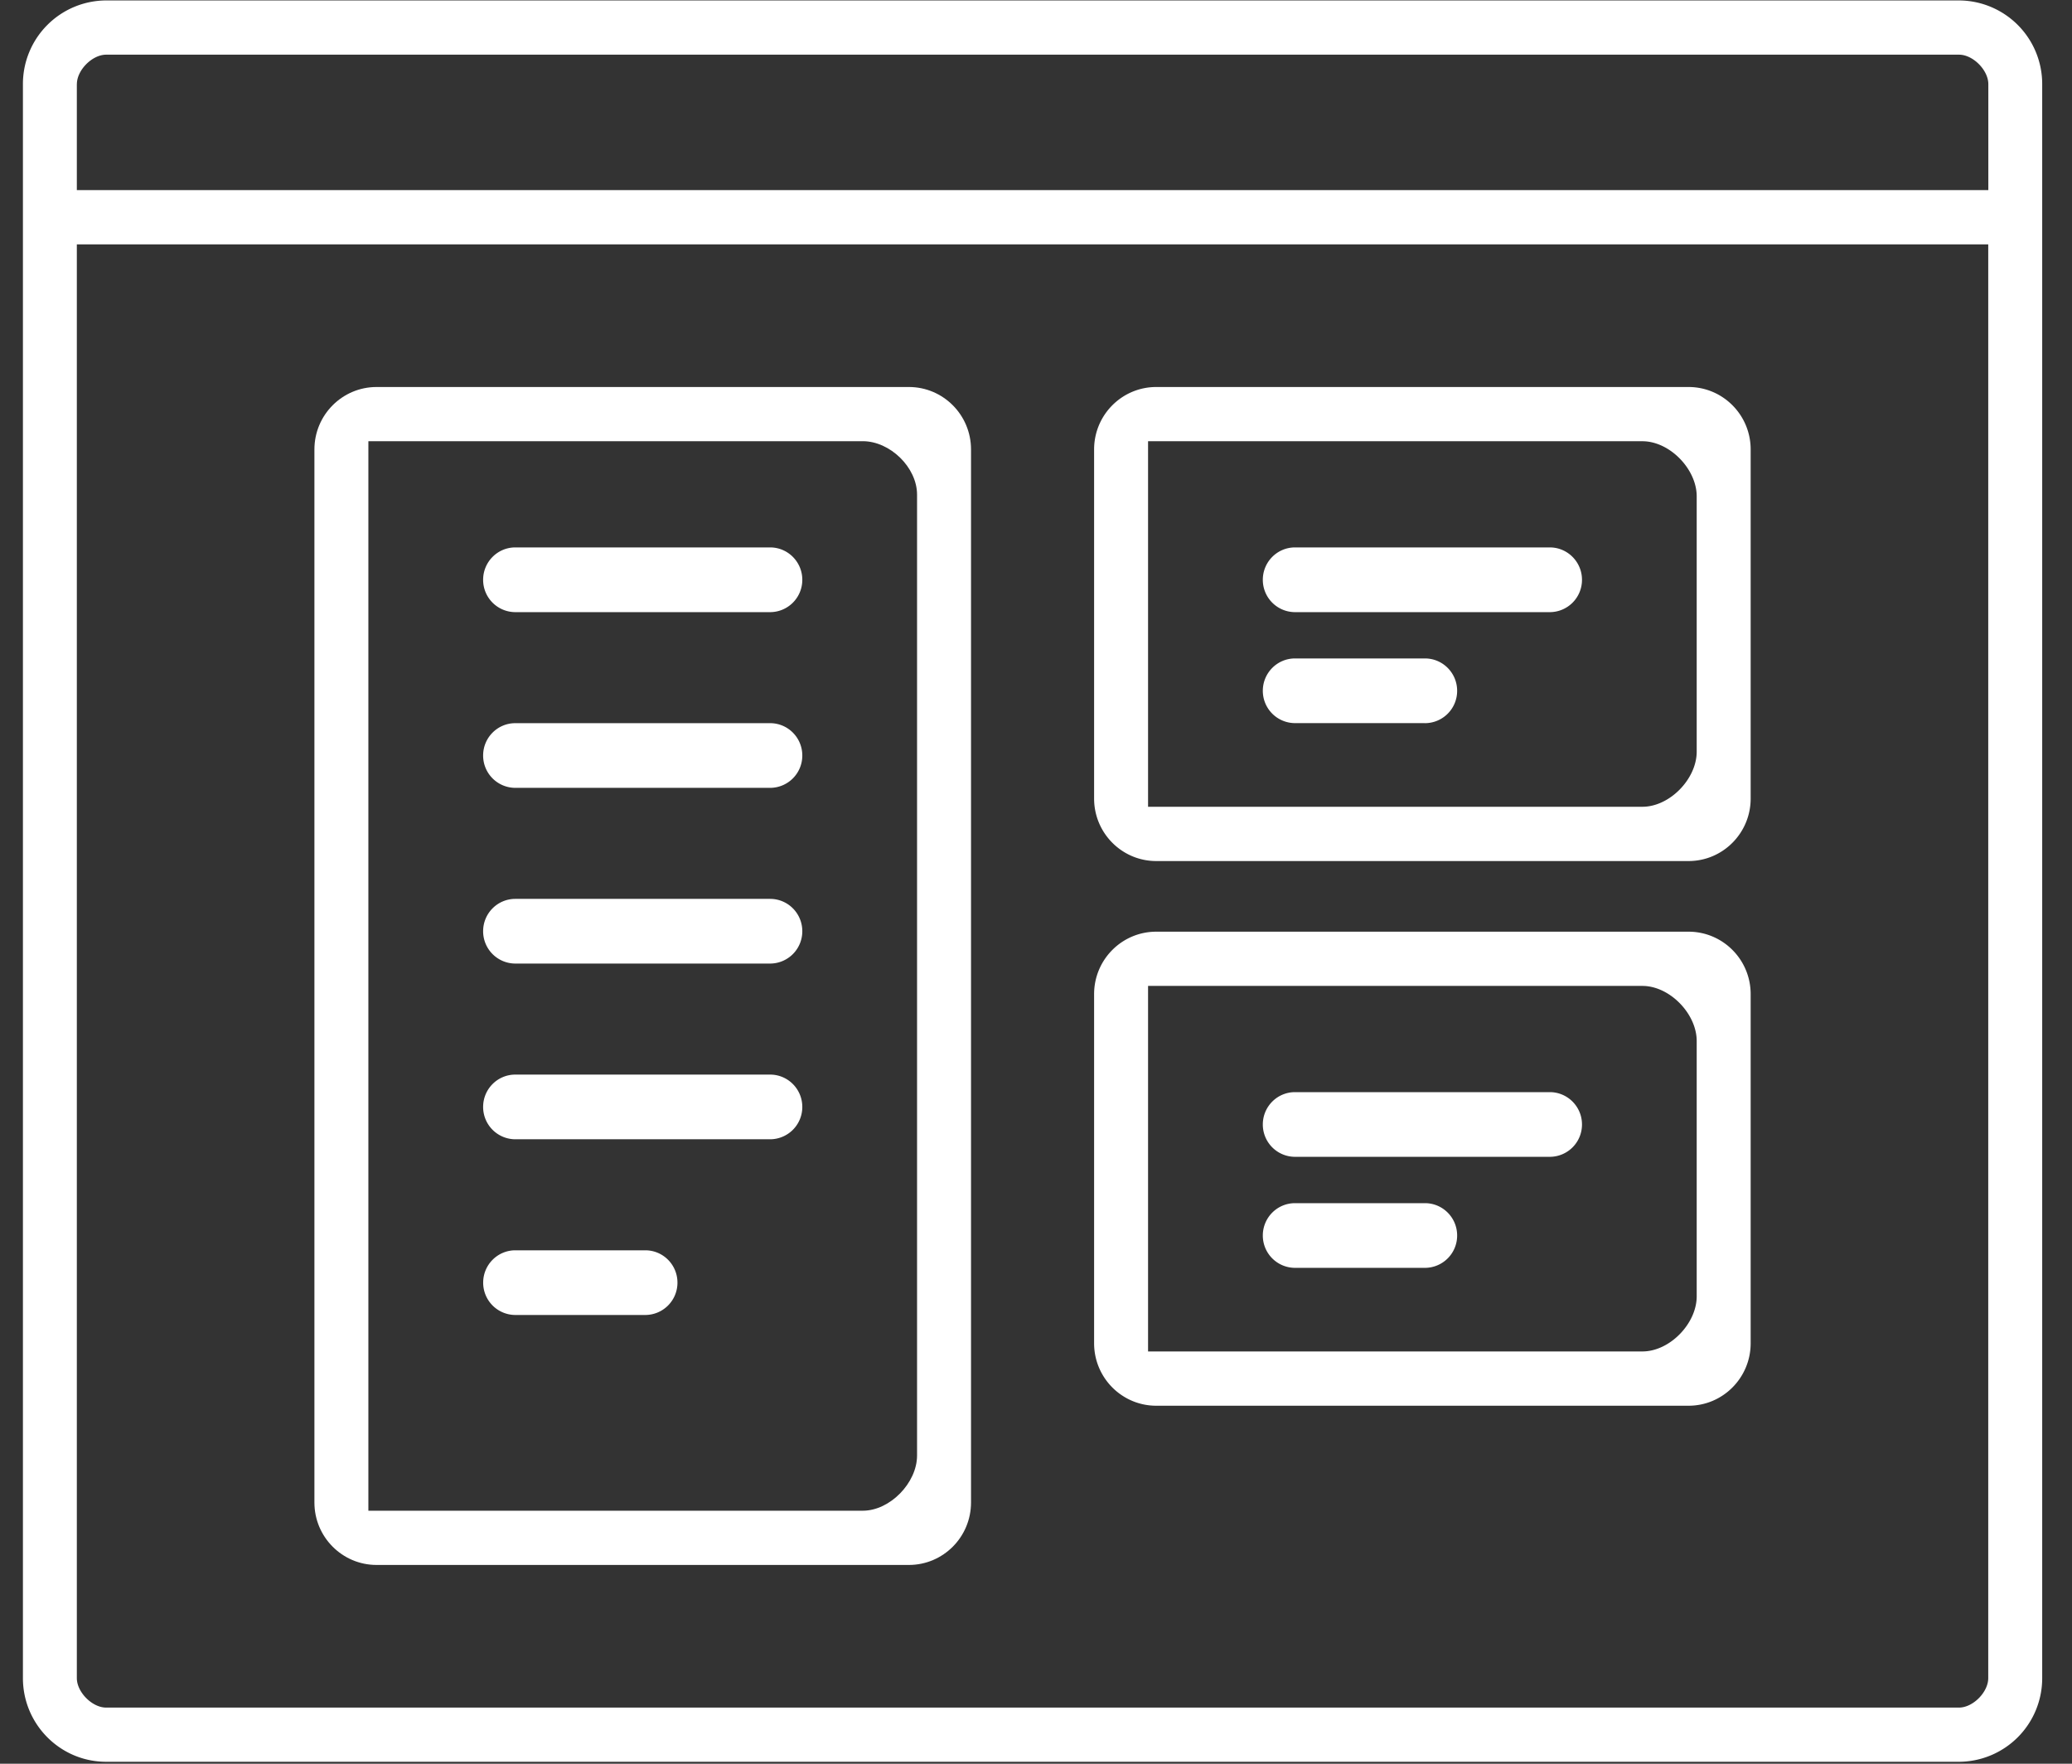
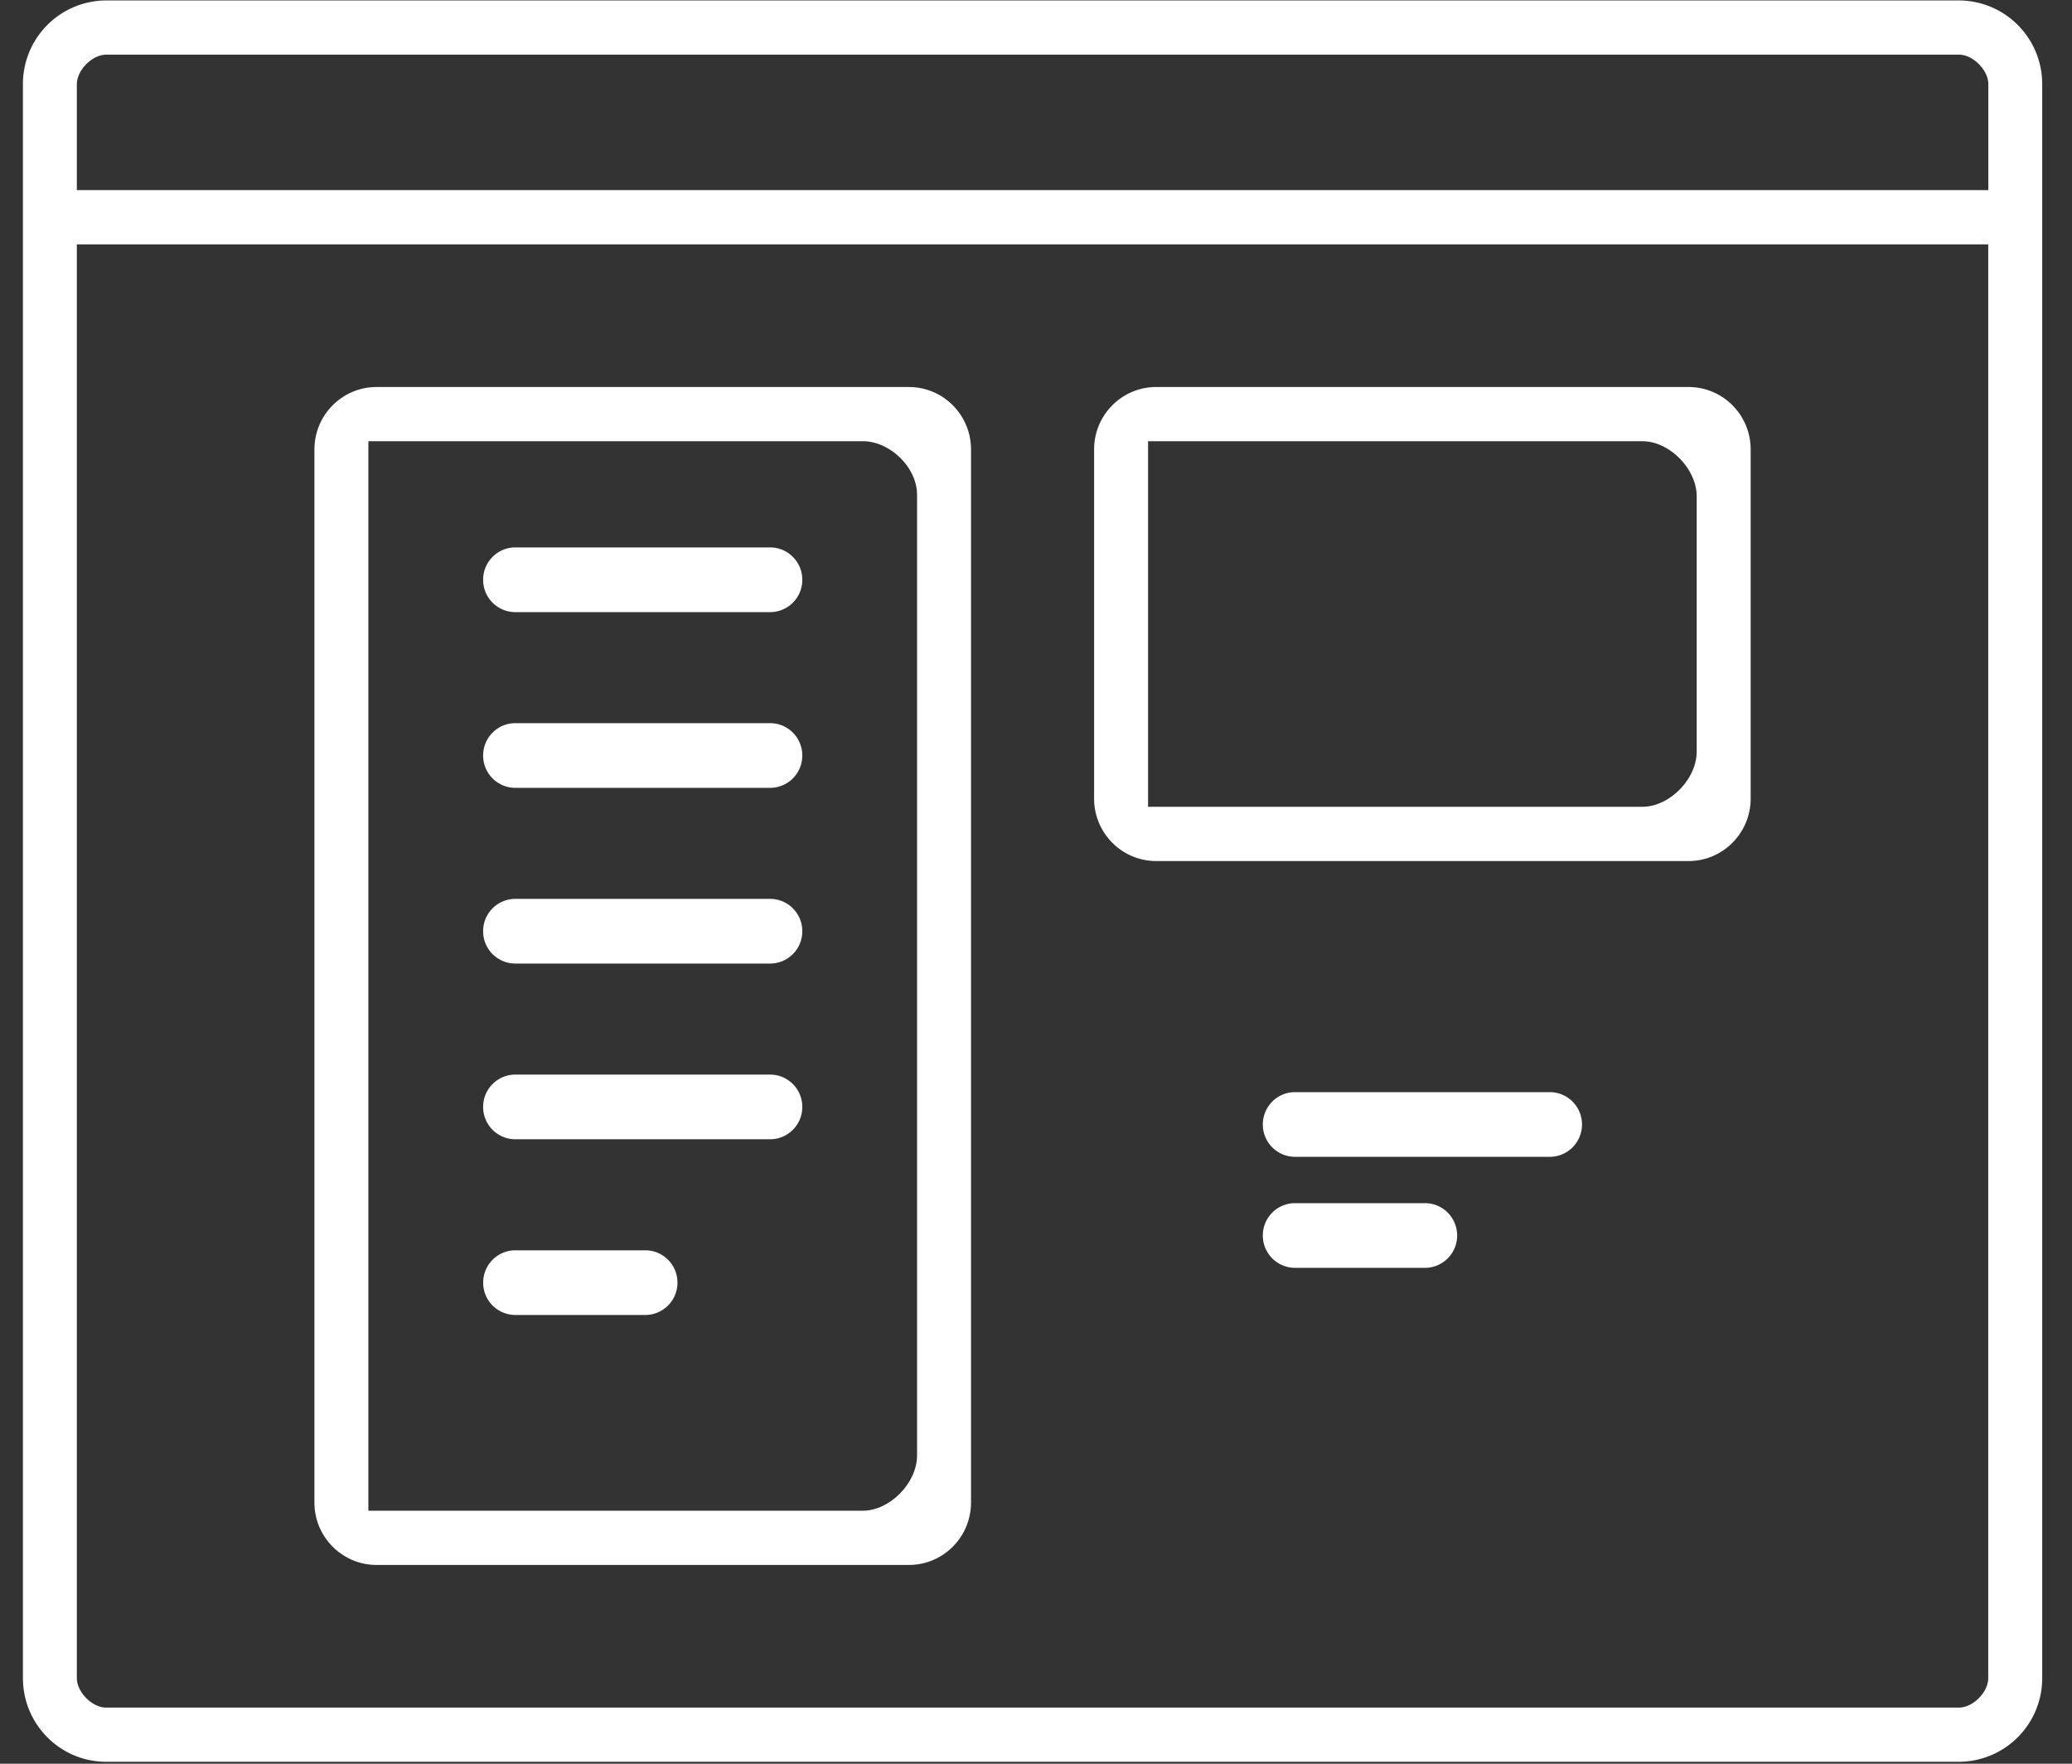
<svg xmlns="http://www.w3.org/2000/svg" width="47" height="40" viewBox="0 0 47 40">
  <rect x="0" y="0" width="47" height="40" fill="#333333" stroke="none" />
  <g fill="#FFF" fill-rule="evenodd">
    <path d="M45.1 5.542v32.517c0 .319-.347.668-.664.668H2.407c-.316 0-.664-.35-.664-.668V5.542h43.358zM1.744 1.908c0-.319.348-.668.664-.668h42.03c.316 0 .664.35.664.668v2.404H1.743V1.908zM44.436.01H2.407A1.895 1.895 0 0 0 .52 1.908v36.151c0 1.046.846 1.897 1.887 1.897h42.03a1.895 1.895 0 0 0 1.887-1.897V1.908A1.895 1.895 0 0 0 44.436.01z" />
    <path d="M20.802 33.01c0 .621-.614 1.252-1.231 1.252H8.356V10.006h11.215c.617 0 1.231.593 1.231 1.213v21.792zm-.186-24.233H8.542c-.778 0-1.41.634-1.41 1.416v23.883c0 .782.632 1.416 1.41 1.416h12.074c.779 0 1.41-.634 1.41-1.416V10.193c0-.782-.631-1.416-1.41-1.416z" />
    <path d="M17.469 13.883h-5.78a.732.732 0 0 1-.73-.734c0-.405.327-.734.73-.734h5.78c.403 0 .73.329.73.734a.732.732 0 0 1-.73.734M17.469 17.868h-5.78a.732.732 0 0 1-.73-.734c0-.405.327-.733.73-.733h5.78c.403 0 .73.328.73.733a.732.732 0 0 1-.73.734M17.469 21.853h-5.78a.732.732 0 0 1-.73-.734c0-.405.327-.733.73-.733h5.78c.403 0 .73.328.73.733a.732.732 0 0 1-.73.734M17.469 25.838h-5.78a.732.732 0 0 1-.73-.734c0-.405.327-.733.73-.733h5.78c.403 0 .73.328.73.733a.732.732 0 0 1-.73.734M14.637 29.823H11.69a.732.732 0 0 1-.73-.734c0-.405.327-.733.73-.733h2.947c.404 0 .73.328.73.733a.732.732 0 0 1-.73.734M38.487 17.047c0 .62-.614 1.25-1.231 1.25H26.042v-8.29h11.214c.617 0 1.231.63 1.231 1.25v5.79zm-.185-8.27H26.228c-.779 0-1.41.634-1.41 1.416v7.918c0 .782.631 1.417 1.41 1.417h12.074c.778 0 1.409-.635 1.409-1.417v-7.918c0-.782-.63-1.416-1.41-1.416z" />
-     <path d="M35.154 13.883h-5.779a.732.732 0 0 1-.73-.734c0-.405.327-.734.73-.734h5.78c.402 0 .73.329.73.734a.732.732 0 0 1-.73.734M32.323 16.4h-2.948a.732.732 0 0 1-.73-.733c0-.405.327-.734.73-.734h2.948c.403 0 .73.329.73.734a.732.732 0 0 1-.73.734M38.487 29.4c0 .62-.614 1.25-1.231 1.25H26.042v-8.29h11.214c.617 0 1.231.63 1.231 1.25v5.79zm-.185-8.27H26.228c-.779 0-1.41.634-1.41 1.416v7.918c0 .783.631 1.417 1.41 1.417h12.074c.778 0 1.409-.634 1.409-1.417v-7.918c0-.782-.63-1.416-1.41-1.416z" />
    <path d="M35.154 26.236h-5.779a.732.732 0 0 1-.73-.734c0-.405.327-.733.73-.733h5.78c.402 0 .73.328.73.733a.732.732 0 0 1-.73.734M32.323 28.754h-2.948a.732.732 0 0 1-.73-.734c0-.405.327-.733.73-.733h2.948c.403 0 .73.328.73.733a.732.732 0 0 1-.73.734" />
  </g>
</svg>